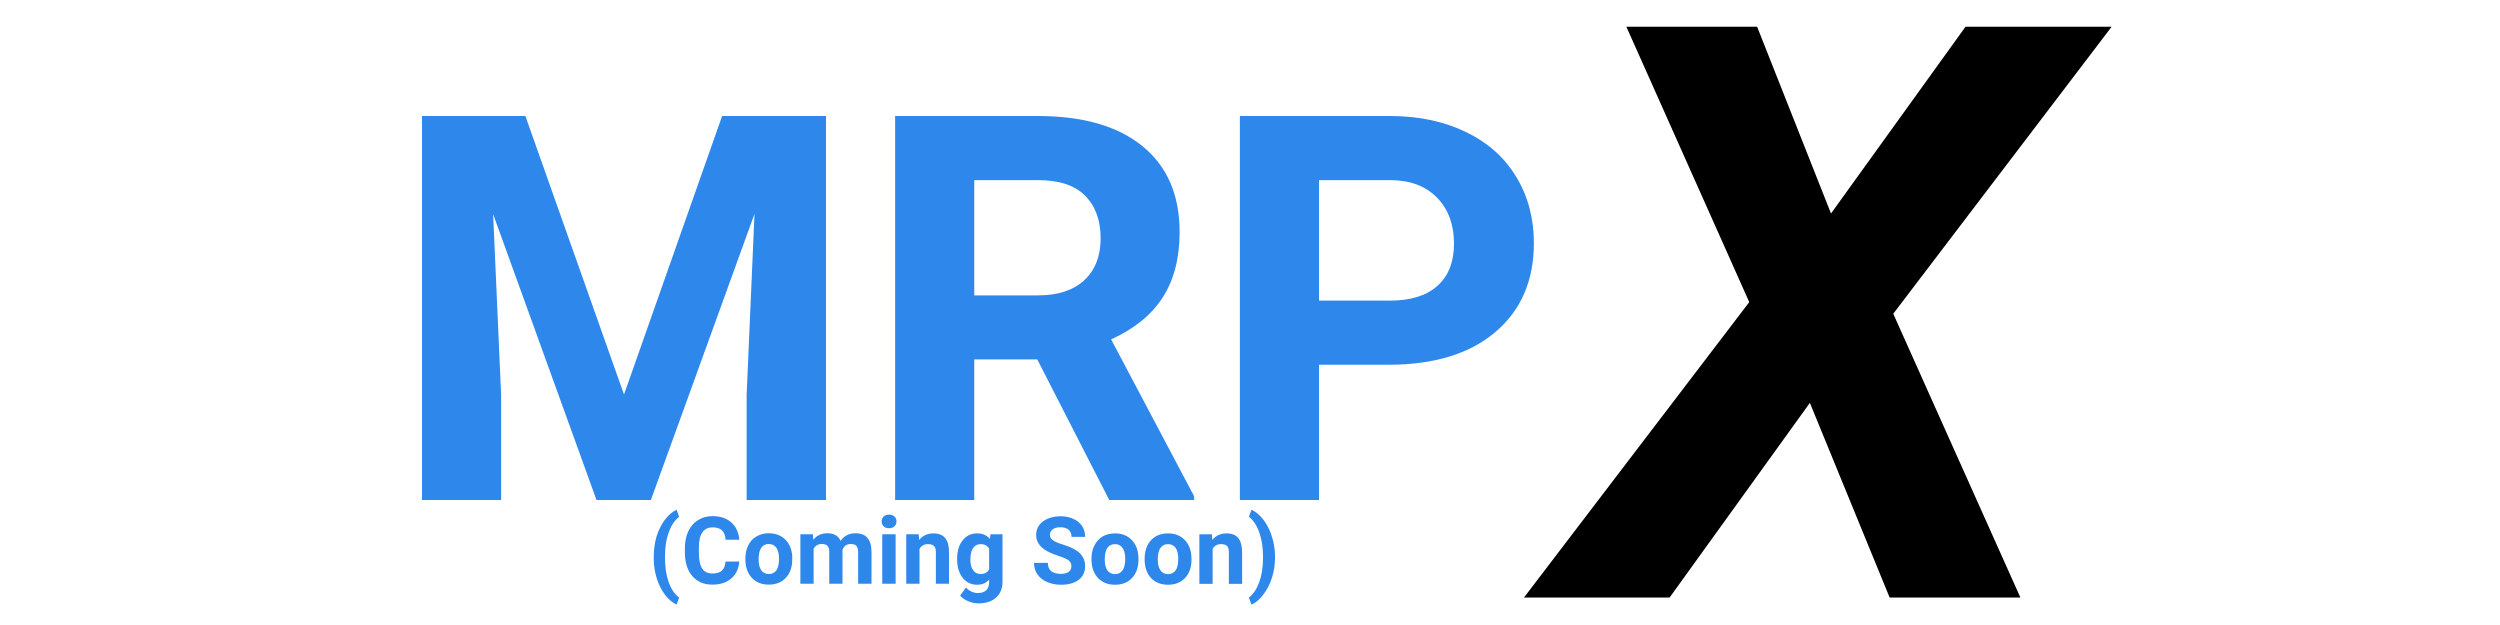
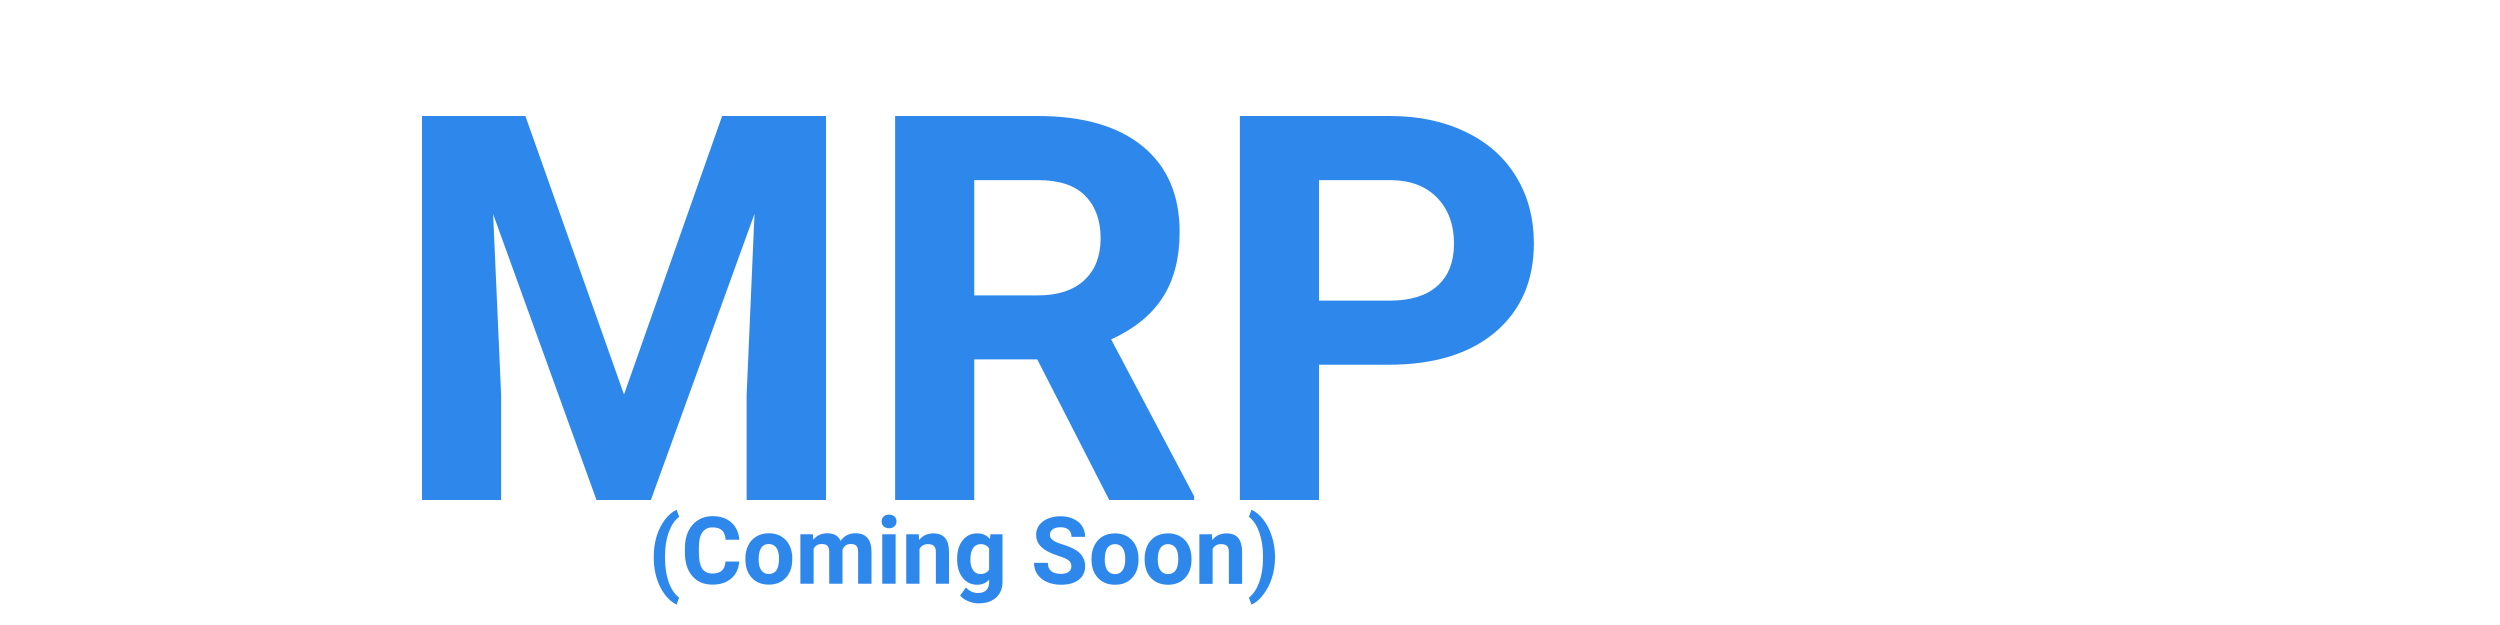
<svg xmlns="http://www.w3.org/2000/svg" version="1.2" viewBox="0 0 2000 500" width="500" height="125">
  <title>mrpx-comfingsoon</title>
  <style>
		.s0 { fill: #2e88ec } 
		.s1 { fill: #000000 } 
	</style>
  <path id="MRP" class="s0" aria-label="MRP" d="m337.6 92.8h82.7l78.9 222.8 78.5-222.8h83.1v307.2h-63.5v-84l6.3-144.9-82.9 228.9h-43.5l-82.7-228.7 6.4 144.7v84h-63.3zm549.8 307.2l-57.6-112.5h-50.4v112.5h-63.3v-307.2h114.1q54.4 0 84 24.3 29.5 24.2 29.5 68.5 0 31.5-13.7 52.6-13.5 20.8-41.1 33.3l66.4 125.5v3zm-108-255.9v92.2h51.1q23.8 0 36.9-12.1 13.1-12.2 13.1-33.5 0-21.7-12.5-34.2-12.2-12.4-37.8-12.4zm331.3 147.7h-55.5v108.2h-63.3v-307.2h119.8q34.6 0 60.8 12.7 26.4 12.6 40.5 36 14.1 23.2 14.1 53 0 45.1-31 71.3-30.8 26-85.4 26zm-55.5-147.7v96.4h56.5q25.1 0 38.2-11.8 13.3-11.8 13.3-33.8 0-22.6-13.3-36.5-13.3-13.9-36.7-14.3z" />
  <path id="(Coming Soon)" class="s0" aria-label="(Coming Soon)" d="m523 447.3v-2q0-8.4 2.2-16 2.3-7.5 6.6-13.4 4.4-5.8 9.5-8.1l2 5.7q-5.3 4-8.3 12.3-3 8.2-3 19.3v1.1q0 11.1 2.9 19.4 3 8.4 8.4 12.5l-2 5.6q-5-2.3-9.3-7.9-4.3-5.7-6.6-13.1-2.3-7.4-2.4-15.4zm57.4 1.9h11q-0.6 8.6-6.4 13.6-5.7 4.9-15.1 4.9-10.2 0-16.1-6.9-5.9-6.9-5.9-18.9v-3.3q0-7.7 2.7-13.5 2.8-5.9 7.8-9 5-3.2 11.7-3.2 9.2 0 14.9 5 5.6 4.9 6.5 13.9h-11q-0.4-5.2-2.9-7.5-2.5-2.4-7.5-2.4-5.5 0-8.2 4-2.8 3.9-2.8 12.2v4q0 8.7 2.6 12.7 2.6 4 8.2 4 5.1 0 7.6-2.3 2.6-2.4 2.9-7.3zm15.9-1.9v-0.5q0-5.9 2.3-10.5 2.2-4.6 6.5-7.1 4.3-2.6 9.9-2.6 8 0 13.1 4.9 5.1 5 5.7 13.4v2.7q0 9.1-5.1 14.6-5.1 5.5-13.6 5.5-8.6 0-13.7-5.5-5.1-5.5-5.1-14.9zm10.6 0.3q0 5.6 2.1 8.6 2.1 3 6.1 3 3.8 0 6-2.9 2.1-3 2.1-9.5 0-5.5-2.1-8.6-2.2-3-6.1-3-3.9 0-6 3-2.1 3-2.1 9.4zm33.4-20.2h10l0.3 4.4q4.2-5.2 11.4-5.2 7.7 0 10.5 6.1 4.2-6.1 11.9-6.1 6.5 0 9.6 3.8 3.2 3.7 3.2 11.3v25.3h-10.7v-25.3q0-3.3-1.3-4.9-1.3-1.6-4.6-1.6-4.8 0-6.6 4.6v27.2h-10.6v-25.2q0-3.5-1.3-5-1.4-1.6-4.6-1.6-4.6 0-6.6 3.8v28h-10.6zm76.2 0v39.6h-10.7v-39.6zm-11.2-10.3q0-2.3 1.6-3.9 1.6-1.5 4.3-1.5 2.7 0 4.4 1.5 1.6 1.6 1.6 3.9 0 2.5-1.7 4-1.6 1.5-4.3 1.5-2.6 0-4.3-1.5-1.6-1.5-1.6-4zm19.7 10.3h10l0.3 4.6q4.3-5.3 11.4-5.3 6.3 0 9.4 3.7 3.1 3.7 3.1 11v25.6h-10.5v-25.3q0-3.4-1.5-4.9-1.5-1.5-4.9-1.5-4.4 0-6.7 3.8v27.9h-10.6zm40.7 20v-0.4q0-9.2 4.4-14.7 4.3-5.6 11.7-5.6 6.5 0 10.1 4.5l0.5-3.8h9.6v38.3q0 5.2-2.4 9.1-2.4 3.8-6.7 5.9-4.2 2-10 2-4.3 0-8.5-1.8-4.1-1.7-6.3-4.5l4.7-6.4q4 4.4 9.6 4.4 4.2 0 6.6-2.2 2.3-2.3 2.3-6.4v-2.1q-3.6 4.1-9.6 4.1-7.1 0-11.6-5.6-4.4-5.6-4.4-14.8zm10.6 0.3q0 5.4 2.2 8.5 2.1 3 5.9 3 4.8 0 6.9-3.6v-16.7q-2.1-3.6-6.8-3.6-3.8 0-6 3.1-2.2 3.1-2.2 9.3zm80.8 5.4q0-3.1-2.2-4.8-2.2-1.7-7.9-3.5-5.7-1.9-9-3.7-9.1-4.9-9.1-13.2 0-4.3 2.4-7.7 2.5-3.4 7-5.3 4.6-1.9 10.2-1.9 5.8 0 10.2 2.1 4.5 2 7 5.8 2.4 3.8 2.4 8.6h-10.9q0-3.7-2.3-5.7-2.4-2-6.5-2-4.1 0-6.3 1.7-2.2 1.7-2.2 4.4 0 2.6 2.6 4.4 2.6 1.8 7.7 3.3 9.4 2.8 13.7 7 4.2 4.2 4.2 10.4 0 6.9-5.2 10.9-5.2 3.9-14.1 3.9-6.1 0-11.2-2.2-5.1-2.3-7.7-6.2-2.7-3.9-2.7-9.1h11.1q0 8.8 10.5 8.8 3.9 0 6.1-1.6 2.2-1.6 2.2-4.4zm16.1-5.7v-0.5q0-5.9 2.3-10.5 2.3-4.6 6.5-7.2 4.3-2.5 10-2.5 8 0 13 4.9 5.1 4.9 5.7 13.3l0.1 2.8q0 9.1-5.1 14.6-5.1 5.5-13.7 5.5-8.5 0-13.7-5.5-5.1-5.5-5.1-14.9zm10.6 0.3q0 5.6 2.1 8.6 2.2 3 6.1 3 3.9 0 6-3 2.2-2.9 2.2-9.4 0-5.5-2.2-8.6-2.1-3-6-3-3.9 0-6.1 3-2.1 3-2.1 9.4zm31.9-0.3v-0.5q0-5.9 2.2-10.5 2.3-4.6 6.5-7.2 4.3-2.5 10-2.5 8 0 13 4.9 5.1 4.9 5.7 13.3l0.1 2.8q0 9.1-5.1 14.6-5.1 5.5-13.7 5.5-8.5 0-13.7-5.5-5-5.5-5-14.9zm10.5 0.3q0 5.6 2.2 8.6 2.1 3 6 3 3.9 0 6.1-3 2.1-2.9 2.1-9.4 0-5.5-2.1-8.6-2.2-3-6.1-3-3.9 0-6 3-2.2 3-2.2 9.4zm33.3-20.3h10l0.3 4.6q4.2-5.3 11.4-5.3 6.3 0 9.4 3.7 3 3.7 3.1 11.1v25.6h-10.6v-25.4q0-3.4-1.4-4.9-1.5-1.5-4.9-1.5-4.5 0-6.7 3.8v28h-10.6zm60.5 17.1v1.7q0 8.2-2.4 15.9-2.4 7.6-6.9 13.5-4.4 5.9-9.5 8.1l-2.1-5.6q5.2-4 8.2-12.1 3-8.2 3.1-18.8v-2q0-10.9-3-19.3-2.9-8.3-8.3-12.5l2.1-5.6q5 2.2 9.4 7.8 4.4 5.7 6.8 13.3 2.5 7.5 2.6 15.6z" />
-   <path id="x" class="s1" aria-label="x" d="m1405.7 21.4l59.1 149.4 107.6-149.4h116.9l-174.7 229.6 101.7 227h-104.6l-63.8-155.7-112.2 155.7h-116.5l180.2-236.3-98.3-220.3z" />
</svg>